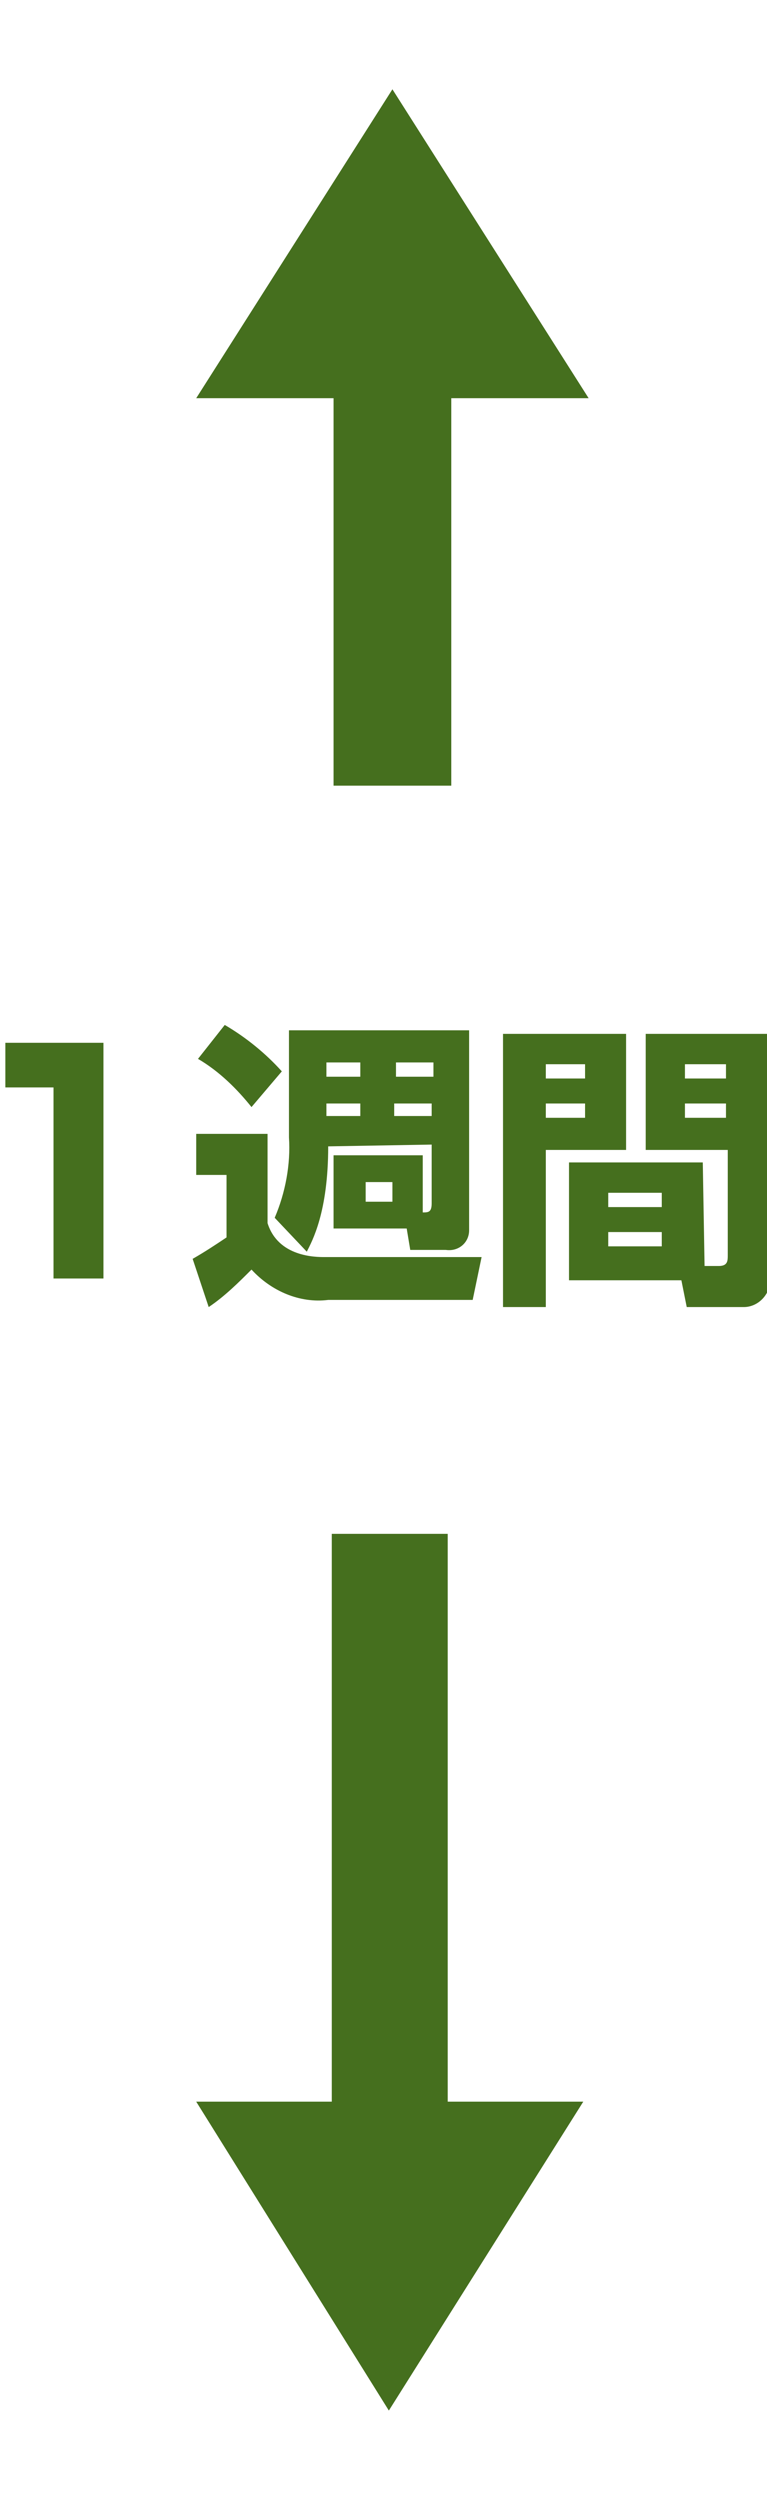
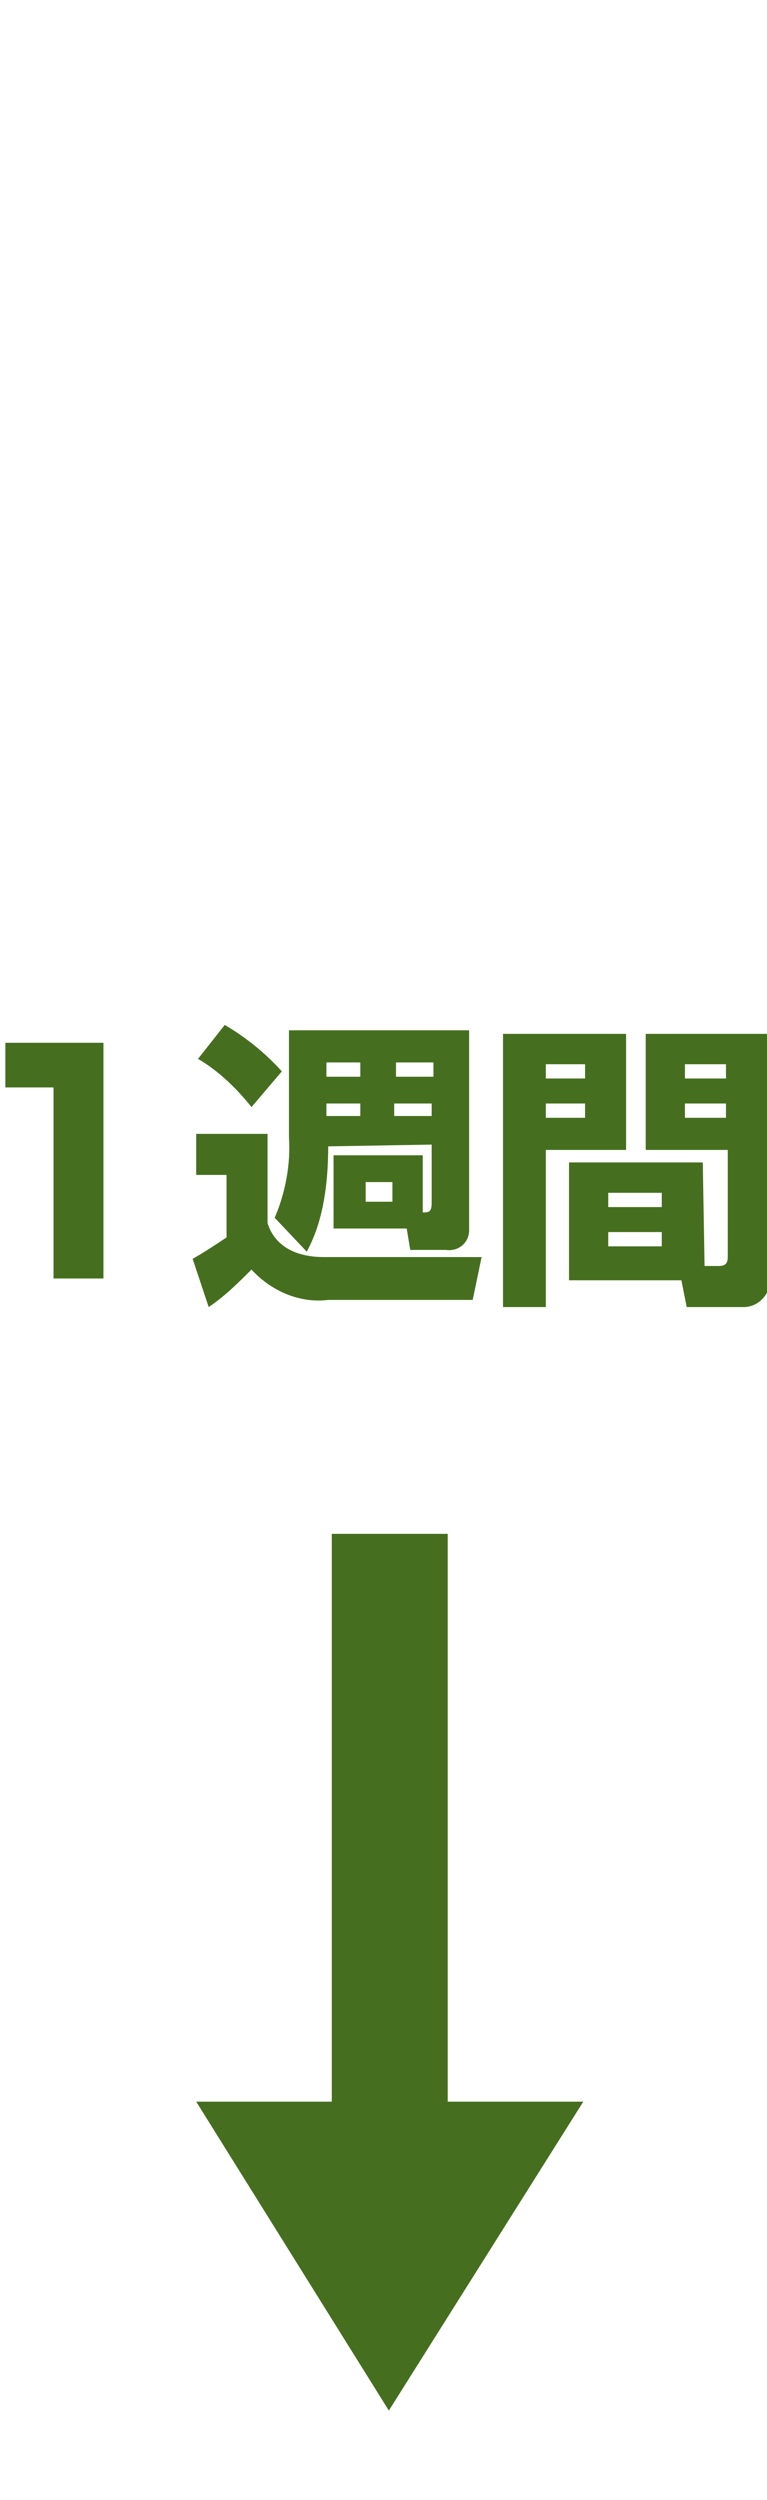
<svg xmlns="http://www.w3.org/2000/svg" version="1.1" id="レイヤー_1" x="0px" y="0px" viewBox="0 0 43 140" style="enable-background:new 0 0 43 140;" xml:space="preserve">
  <style type="text/css">
	.st0{fill-rule:evenodd;clip-rule:evenodd;fill:#456F1E;}
</style>
  <path id="矢印_9_1_のコピー_3" class="st0" d="M18.6,85.9v31.8H11L21.8,135l10.9-17.3h-7.6V85.9H18.6z" />
-   <path id="矢印_9_1_のコピー_4" class="st0" d="M25.3,44V22.3H33L22,5L11,22.3h7.7V44C18.7,44,25.3,44,25.3,44z" />
  <path id="_1週間" class="st0" d="M0.3,58.4v2.5H3v10.7h2.8V58.4H0.3z M24.2,64.1v3.3c0,0.5-0.2,0.5-0.5,0.5v-3.2h-5v4.1h4.1  l0.2,1.2H25c0.7,0.1,1.3-0.4,1.3-1.1c0-0.1,0-0.2,0-0.3V57.7H16.2v6c0.1,1.5-0.2,3.1-0.8,4.5l1.8,1.9c0.3-0.6,1.2-2.2,1.2-5.9  L24.2,64.1L24.2,64.1z M18.3,62.5v-0.7h1.9v0.7H18.3z M18.3,60.3v-0.8h1.9v0.8H18.3z M22.2,59.5h2.1v0.8h-2.1L22.2,59.5L22.2,59.5z   M24.2,61.8v0.7h-2.1v-0.7H24.2L24.2,61.8z M22,66.2v1.1h-1.5v-1.1L22,66.2L22,66.2z M11.1,59.3c1.2,0.7,2.2,1.7,3,2.7l1.7-2  c-0.9-1-2-1.9-3.2-2.6L11.1,59.3z M11,65.8h1.7v3.5c-0.6,0.4-1.2,0.8-1.9,1.2l0.9,2.7c0.9-0.6,1.7-1.4,2.4-2.1  c1.1,1.2,2.7,1.9,4.3,1.7h8.1l0.5-2.4h-8.8c-0.5,0-2.6,0-3.2-1.9v-5H11L11,65.8L11,65.8z M39.4,65.1h-7.5v6.6h6.3l0.3,1.5h3.2  c0.8,0,1.5-0.7,1.5-1.6c0-0.1,0-0.2,0-0.2V57.9h-7v6.5h4.6v5.9c0,0.3,0,0.6-0.5,0.6h-0.8L39.4,65.1L39.4,65.1z M40.7,59.6v0.8h-2.3  v-0.8H40.7L40.7,59.6z M40.7,61.8v0.8h-2.3v-0.8L40.7,61.8L40.7,61.8z M37.1,66.8v0.8h-3v-0.8L37.1,66.8L37.1,66.8z M37.1,69v0.8h-3  V69H37.1L37.1,69z M28.2,73.2h2.4v-8.8h4.5v-6.5h-6.9L28.2,73.2L28.2,73.2z M32.8,59.6v0.8h-2.2v-0.8H32.8L32.8,59.6z M32.8,61.8  v0.8h-2.2v-0.8L32.8,61.8L32.8,61.8z" />
</svg>